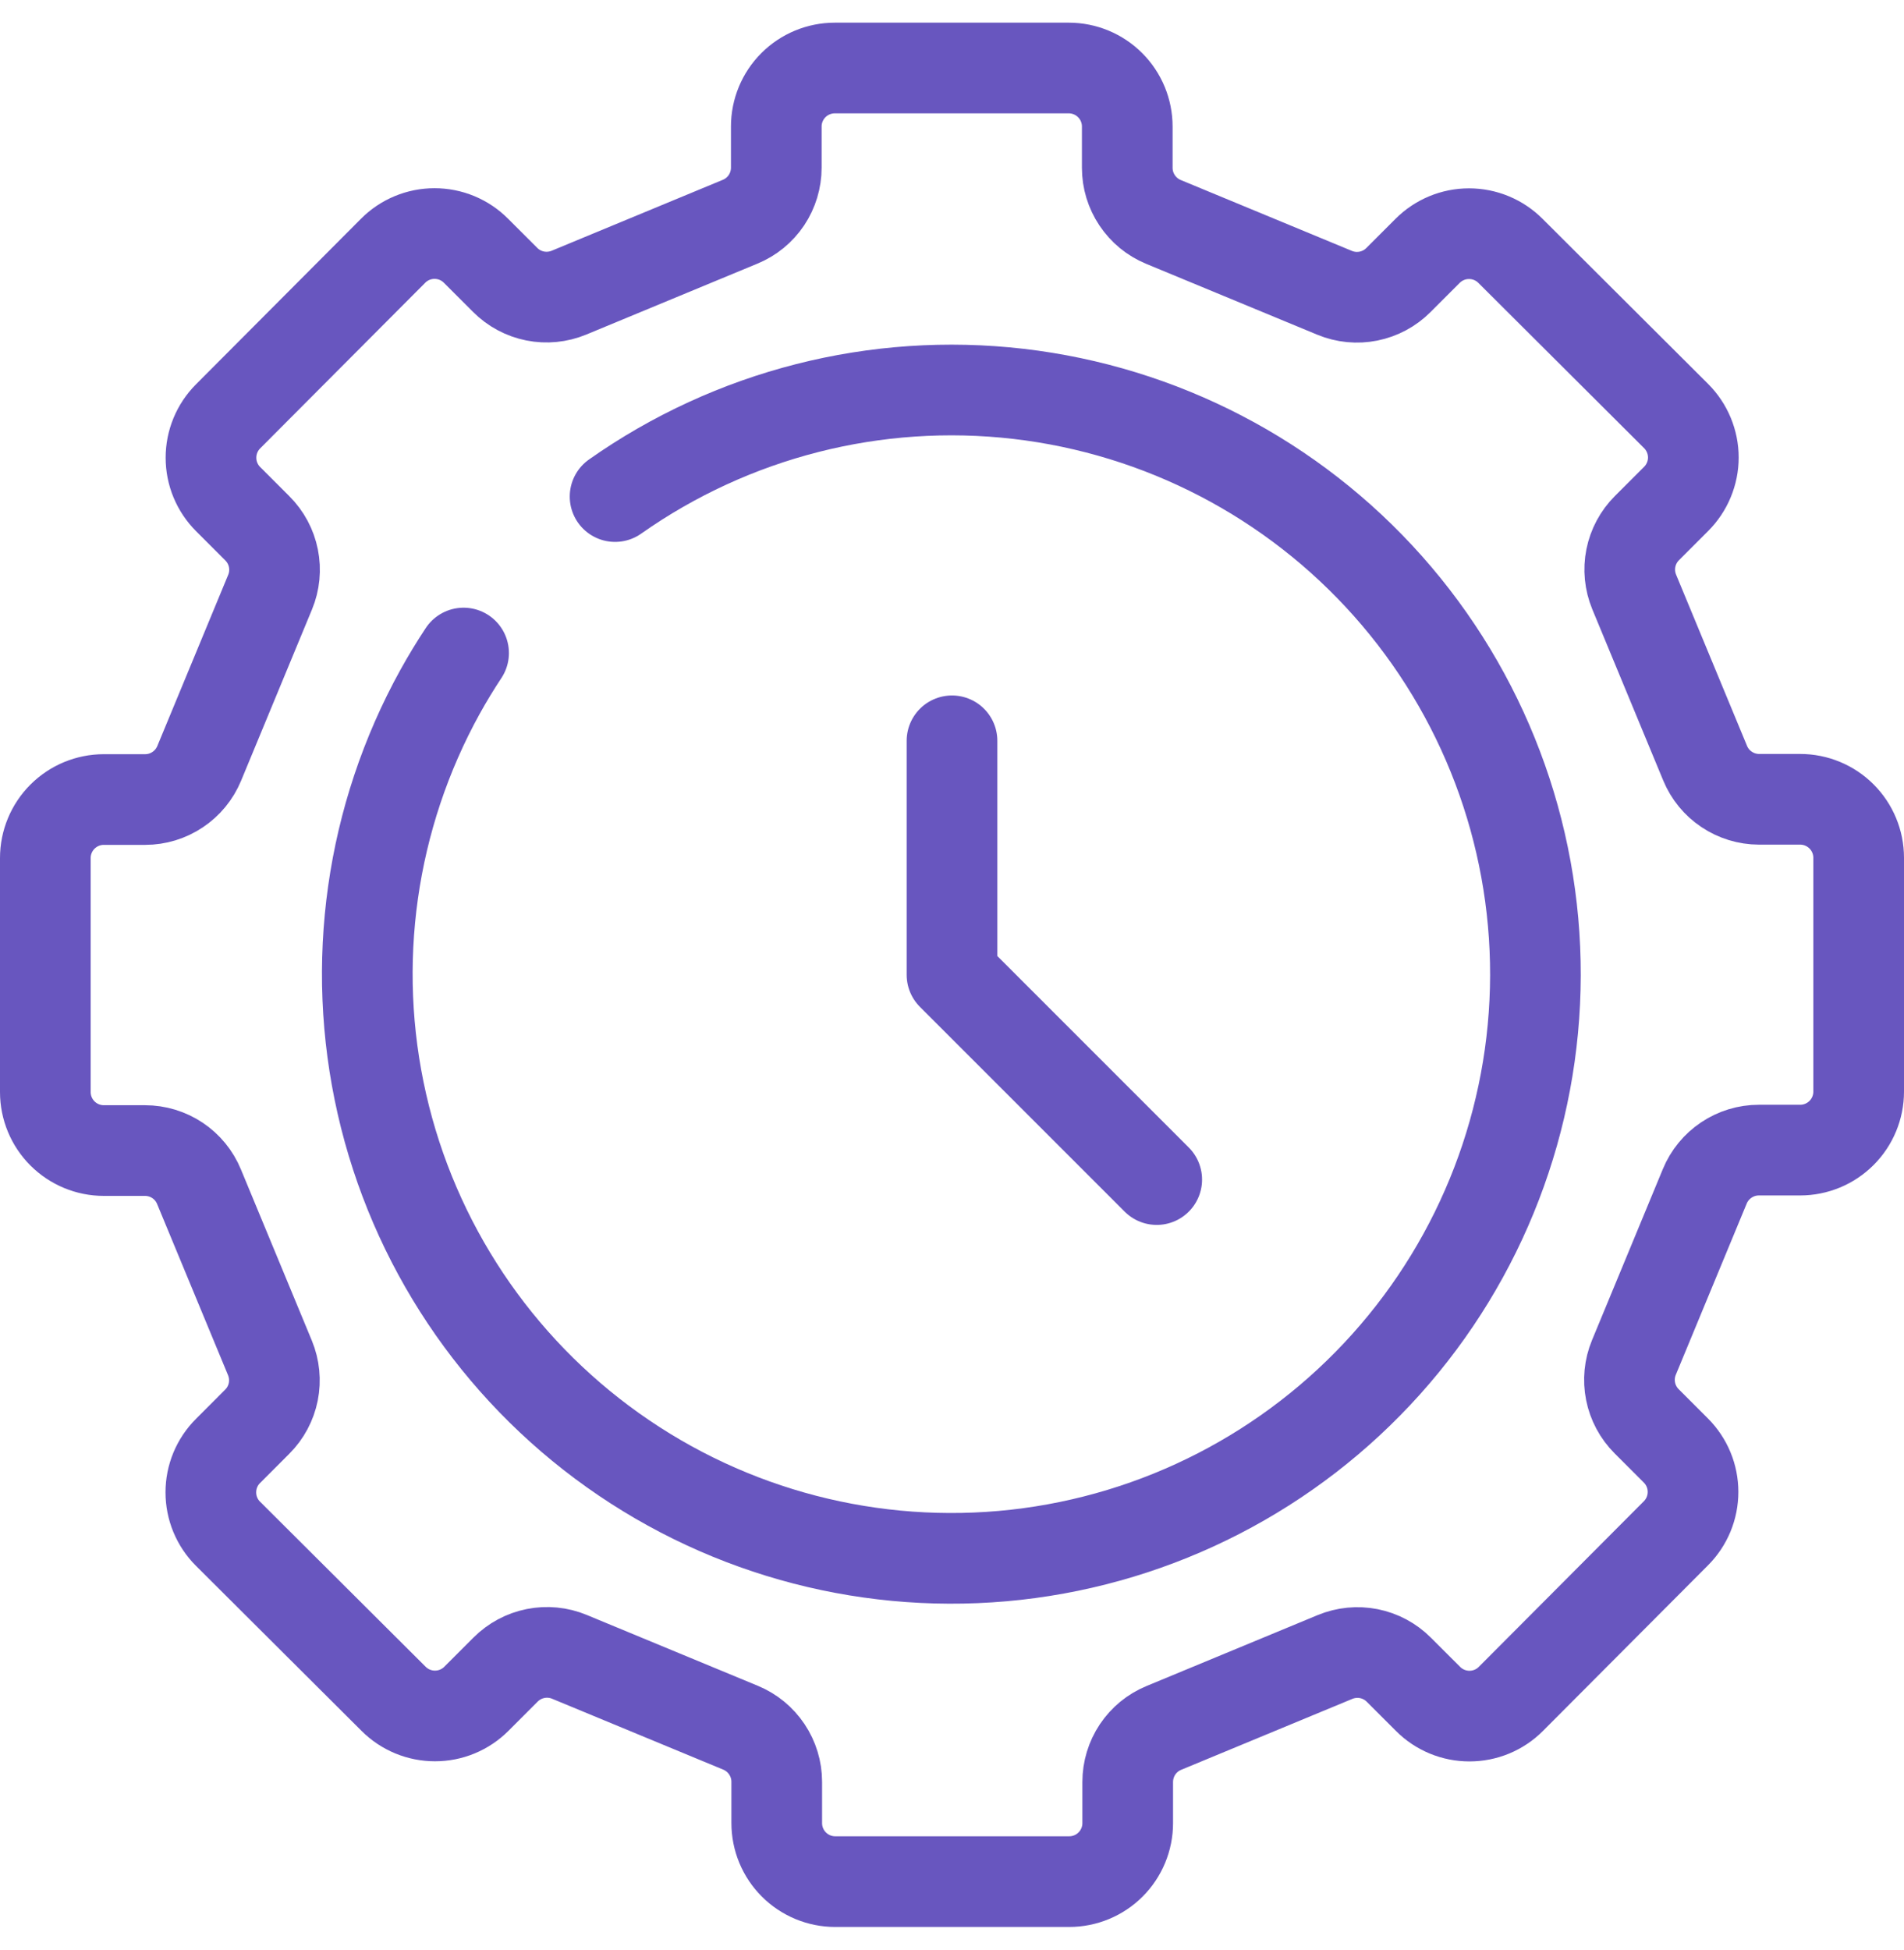
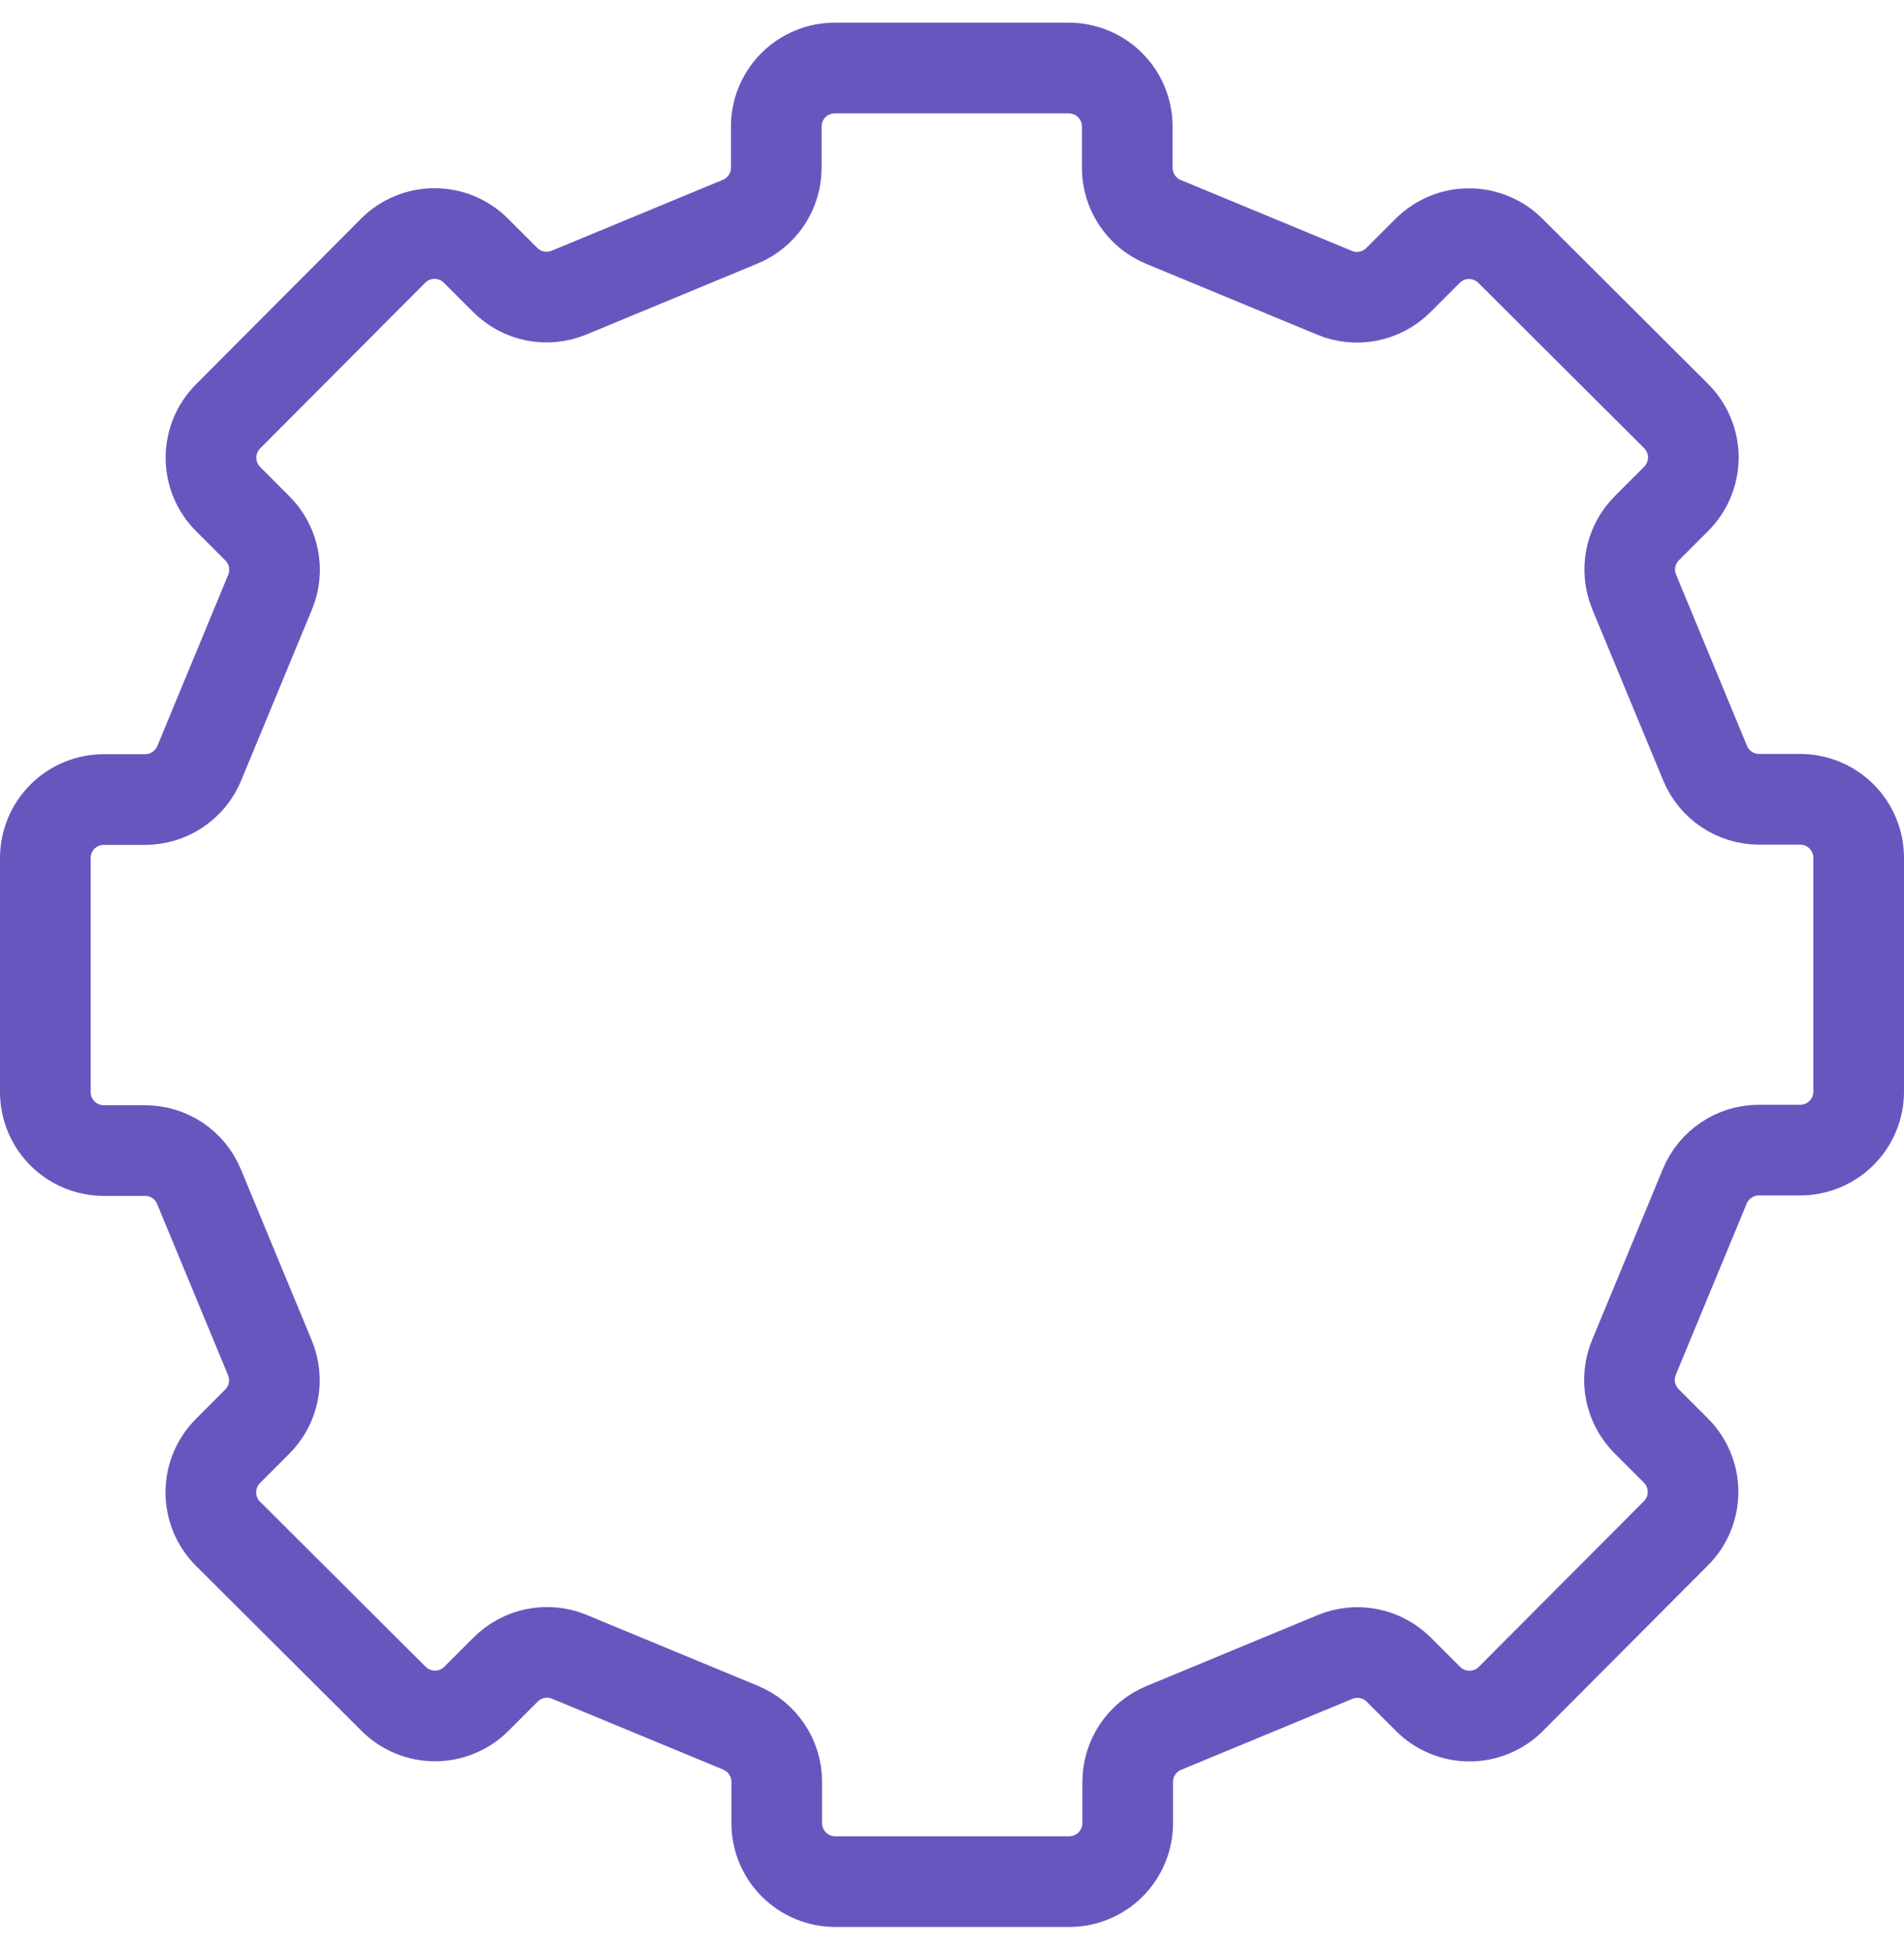
<svg xmlns="http://www.w3.org/2000/svg" width="42" height="43" viewBox="0 0 42 43" fill="none">
  <path d="M37.613 16.832L36.048 13.055C35.951 12.819 35.925 12.559 35.975 12.309C36.025 12.059 36.148 11.829 36.329 11.648L36.974 11.003C37.094 10.883 37.189 10.741 37.254 10.584C37.319 10.428 37.353 10.26 37.353 10.09C37.353 9.921 37.319 9.753 37.254 9.596C37.189 9.44 37.094 9.297 36.974 9.177L33.318 5.532C33.198 5.412 33.056 5.317 32.899 5.252C32.742 5.187 32.574 5.154 32.405 5.154C32.235 5.154 32.067 5.187 31.911 5.252C31.754 5.317 31.612 5.412 31.492 5.532L30.847 6.177C30.666 6.358 30.436 6.481 30.186 6.531C29.936 6.581 29.676 6.556 29.44 6.458L25.663 4.894C25.427 4.796 25.226 4.631 25.084 4.418C24.942 4.206 24.866 3.957 24.866 3.702V2.79C24.866 2.448 24.73 2.12 24.488 1.878C24.246 1.636 23.918 1.5 23.576 1.5H18.415C18.072 1.5 17.744 1.636 17.502 1.878C17.26 2.12 17.124 2.448 17.124 2.79V3.698C17.124 3.954 17.048 4.203 16.907 4.415C16.765 4.627 16.563 4.793 16.327 4.89L12.55 6.455C12.314 6.552 12.055 6.578 11.804 6.528C11.554 6.478 11.324 6.355 11.144 6.174L10.498 5.529C10.379 5.409 10.236 5.314 10.08 5.249C9.923 5.184 9.755 5.151 9.585 5.151C9.416 5.151 9.248 5.184 9.091 5.249C8.935 5.314 8.792 5.409 8.673 5.529L5.032 9.182C4.912 9.302 4.817 9.444 4.752 9.601C4.687 9.758 4.654 9.926 4.654 10.095C4.654 10.265 4.687 10.433 4.752 10.589C4.817 10.746 4.912 10.888 5.032 11.008L5.677 11.653C5.858 11.834 5.981 12.063 6.031 12.314C6.081 12.564 6.056 12.824 5.958 13.06L4.394 16.837C4.296 17.073 4.131 17.274 3.918 17.416C3.706 17.558 3.457 17.634 3.202 17.634H2.29C1.948 17.634 1.62 17.77 1.378 18.012C1.136 18.254 1 18.582 1 18.924V24.085C1 24.428 1.136 24.756 1.378 24.998C1.62 25.24 1.948 25.376 2.29 25.376H3.198C3.454 25.376 3.703 25.452 3.915 25.593C4.127 25.735 4.293 25.937 4.39 26.173L5.955 29.95C6.052 30.186 6.078 30.445 6.028 30.696C5.978 30.946 5.855 31.176 5.674 31.356L5.029 32.002C4.909 32.121 4.814 32.264 4.749 32.42C4.684 32.577 4.651 32.745 4.651 32.914C4.651 33.084 4.684 33.252 4.749 33.409C4.814 33.565 4.909 33.708 5.029 33.827L8.682 37.468C8.802 37.588 8.944 37.683 9.101 37.748C9.258 37.813 9.426 37.846 9.595 37.846C9.765 37.846 9.933 37.813 10.089 37.748C10.246 37.683 10.388 37.588 10.508 37.468L11.153 36.823C11.334 36.642 11.563 36.519 11.814 36.469C12.064 36.419 12.324 36.444 12.56 36.542L16.337 38.106C16.573 38.204 16.774 38.369 16.916 38.582C17.058 38.794 17.134 39.043 17.134 39.298V40.21C17.134 40.552 17.27 40.88 17.512 41.122C17.754 41.364 18.082 41.5 18.424 41.5H23.585C23.928 41.5 24.256 41.364 24.498 41.122C24.74 40.88 24.876 40.552 24.876 40.21V39.302C24.876 39.046 24.952 38.797 25.093 38.585C25.235 38.373 25.437 38.207 25.673 38.11L29.45 36.545C29.686 36.448 29.945 36.422 30.196 36.472C30.446 36.522 30.676 36.645 30.856 36.826L31.502 37.471C31.621 37.591 31.764 37.686 31.92 37.751C32.077 37.816 32.245 37.849 32.414 37.849C32.584 37.849 32.752 37.816 32.909 37.751C33.065 37.686 33.208 37.591 33.327 37.471L36.968 33.818C37.088 33.698 37.183 33.556 37.248 33.399C37.313 33.242 37.346 33.074 37.346 32.905C37.346 32.735 37.313 32.567 37.248 32.411C37.183 32.254 37.088 32.112 36.968 31.992L36.323 31.347C36.142 31.166 36.019 30.936 35.969 30.686C35.919 30.436 35.944 30.176 36.042 29.94L37.606 26.163C37.704 25.927 37.869 25.726 38.082 25.584C38.294 25.442 38.543 25.366 38.798 25.366H39.71C40.052 25.366 40.38 25.23 40.622 24.988C40.864 24.746 41 24.418 41 24.076V18.919C41 18.577 40.864 18.249 40.622 18.007C40.38 17.765 40.052 17.629 39.71 17.629H38.802C38.547 17.628 38.298 17.552 38.087 17.41C37.875 17.269 37.71 17.067 37.613 16.832Z" stroke="#6856BF" stroke-width="2" stroke-linecap="round" stroke-linejoin="round" />
-   <path d="M13.568 10.952C16.156 9.129 19.324 8.323 22.468 8.687C25.613 9.052 28.513 10.561 30.616 12.926C32.718 15.292 33.877 18.349 33.87 21.515C33.862 24.68 32.691 27.732 30.577 30.088C28.464 32.444 25.557 33.94 22.411 34.291C19.265 34.641 16.101 33.821 13.521 31.986C10.941 30.152 9.126 27.433 8.424 24.347C7.721 21.261 8.178 18.023 9.71 15.253C9.871 14.963 10.043 14.68 10.226 14.403" stroke="#6856BF" stroke-width="2" stroke-linecap="round" stroke-linejoin="round" />
-   <path d="M21 16.339V21.5L25.516 26.016" stroke="#6856BF" stroke-width="2" stroke-linecap="round" stroke-linejoin="round" />
</svg>